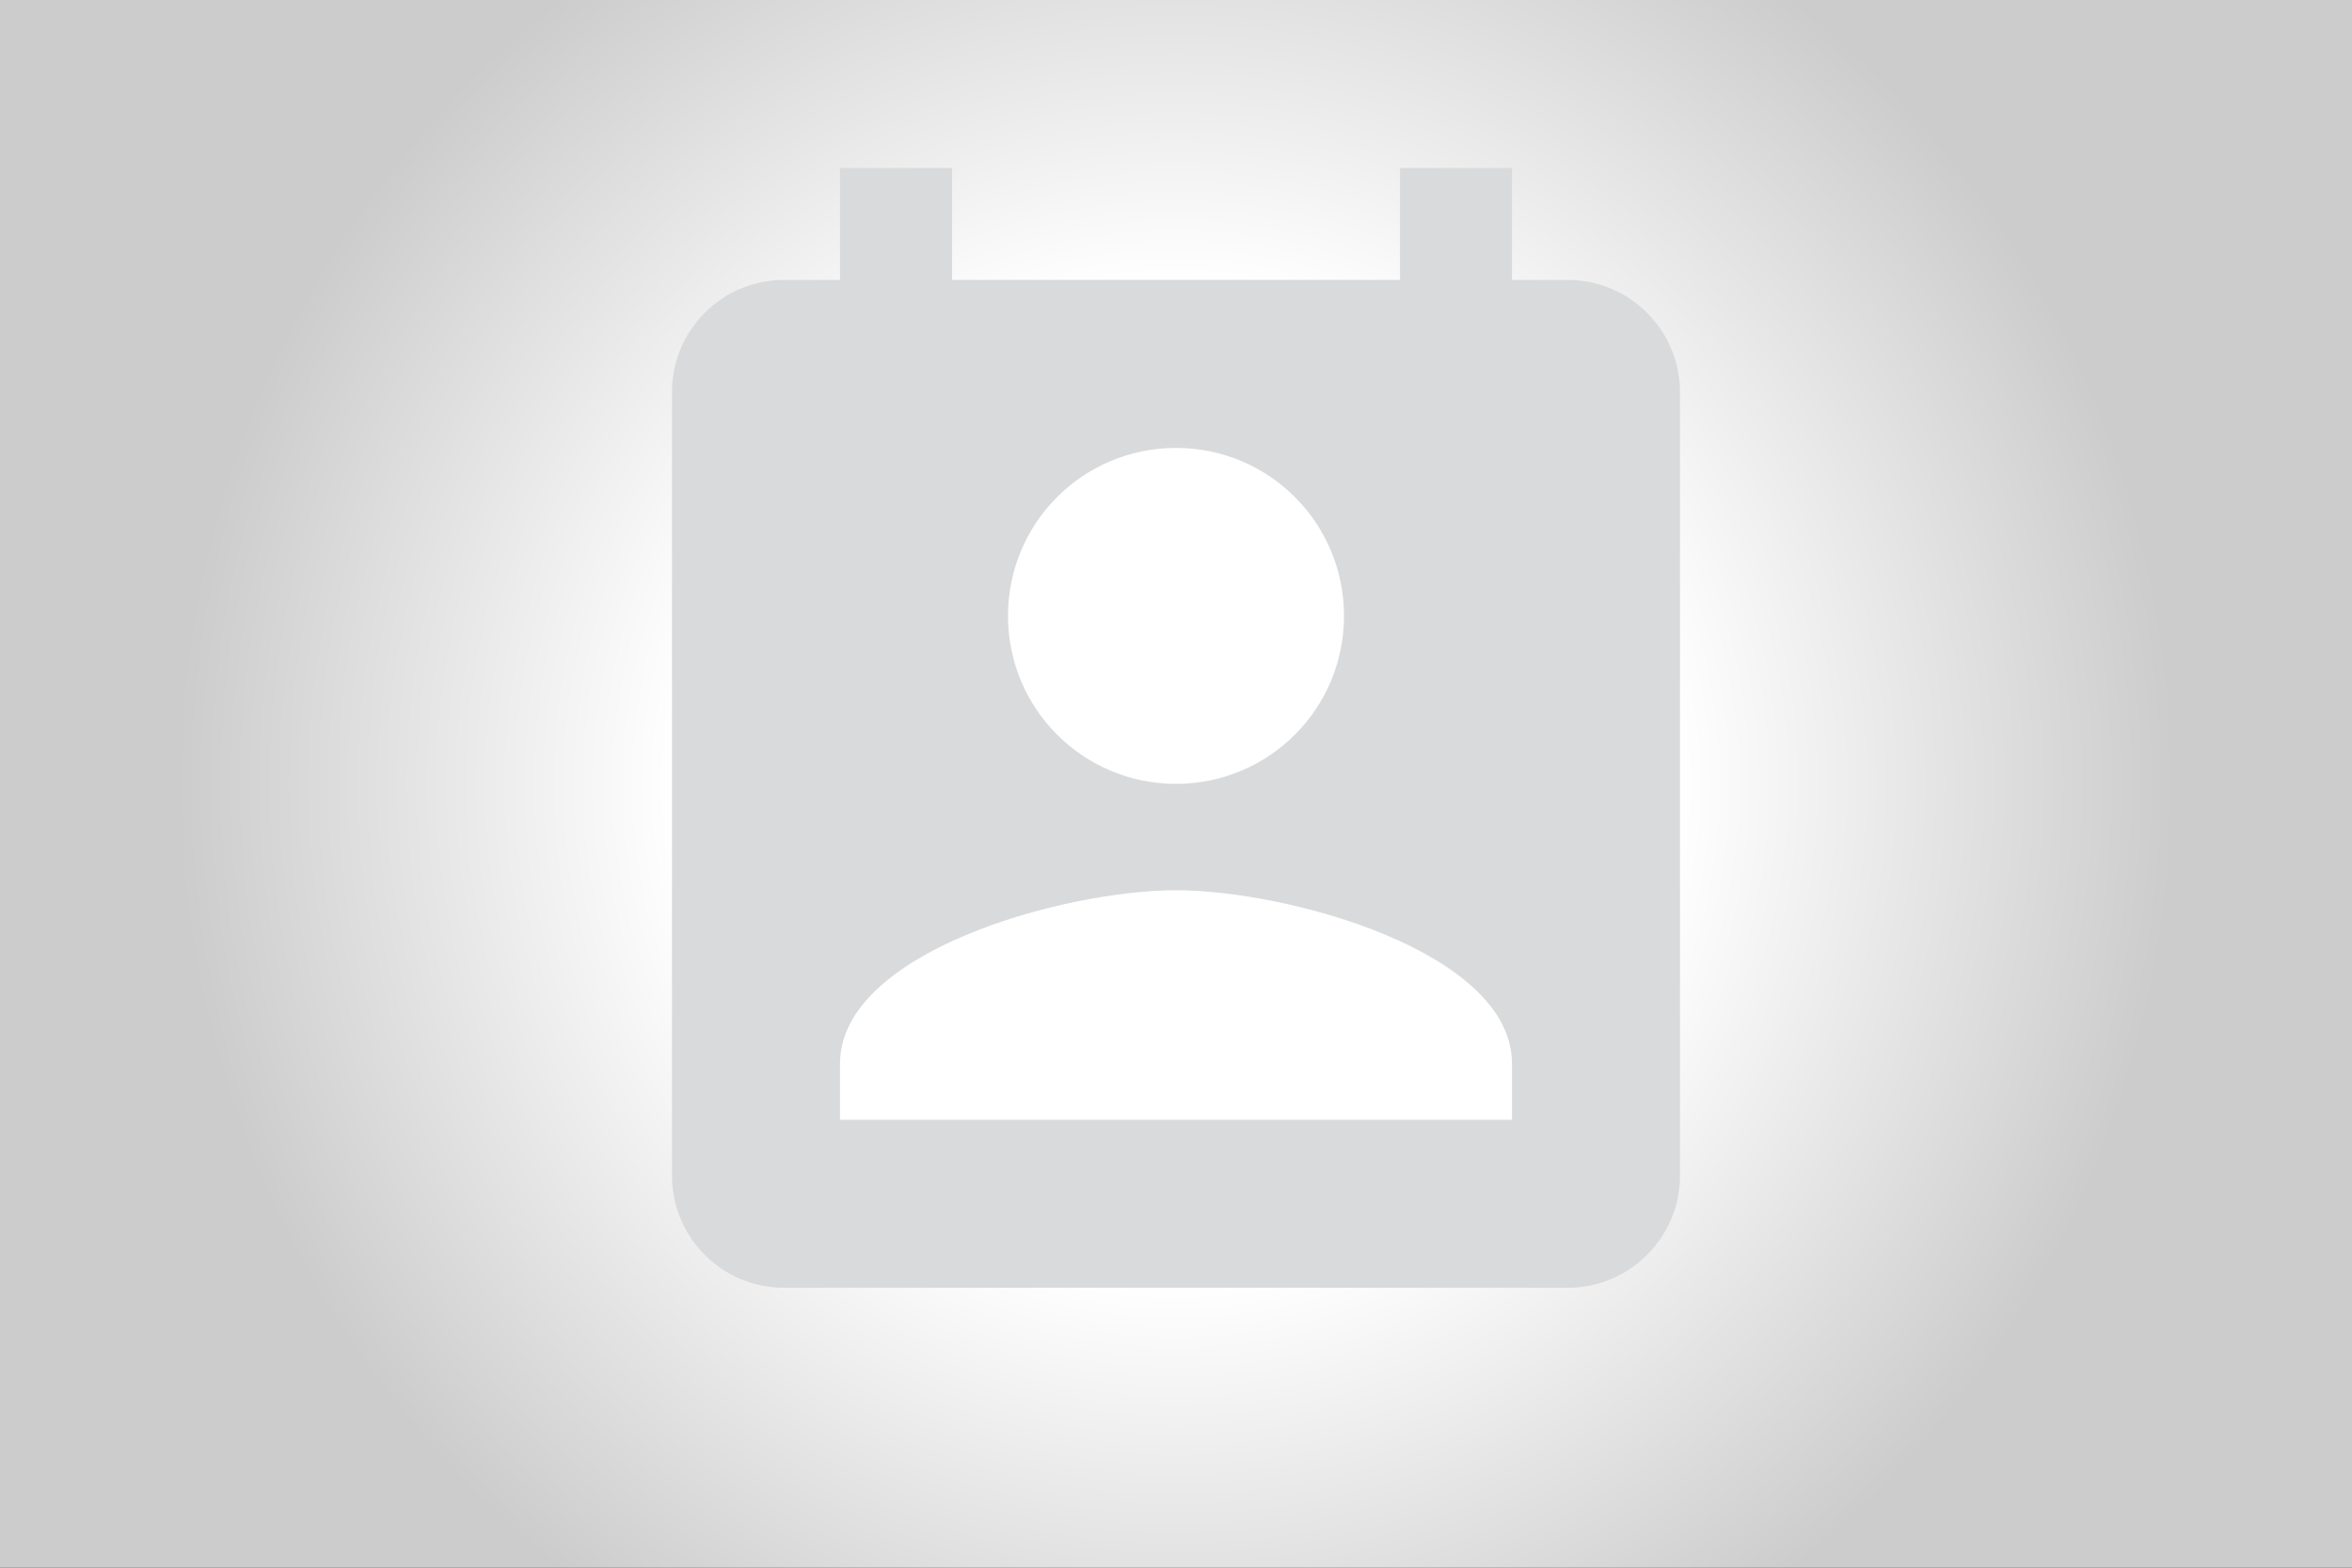
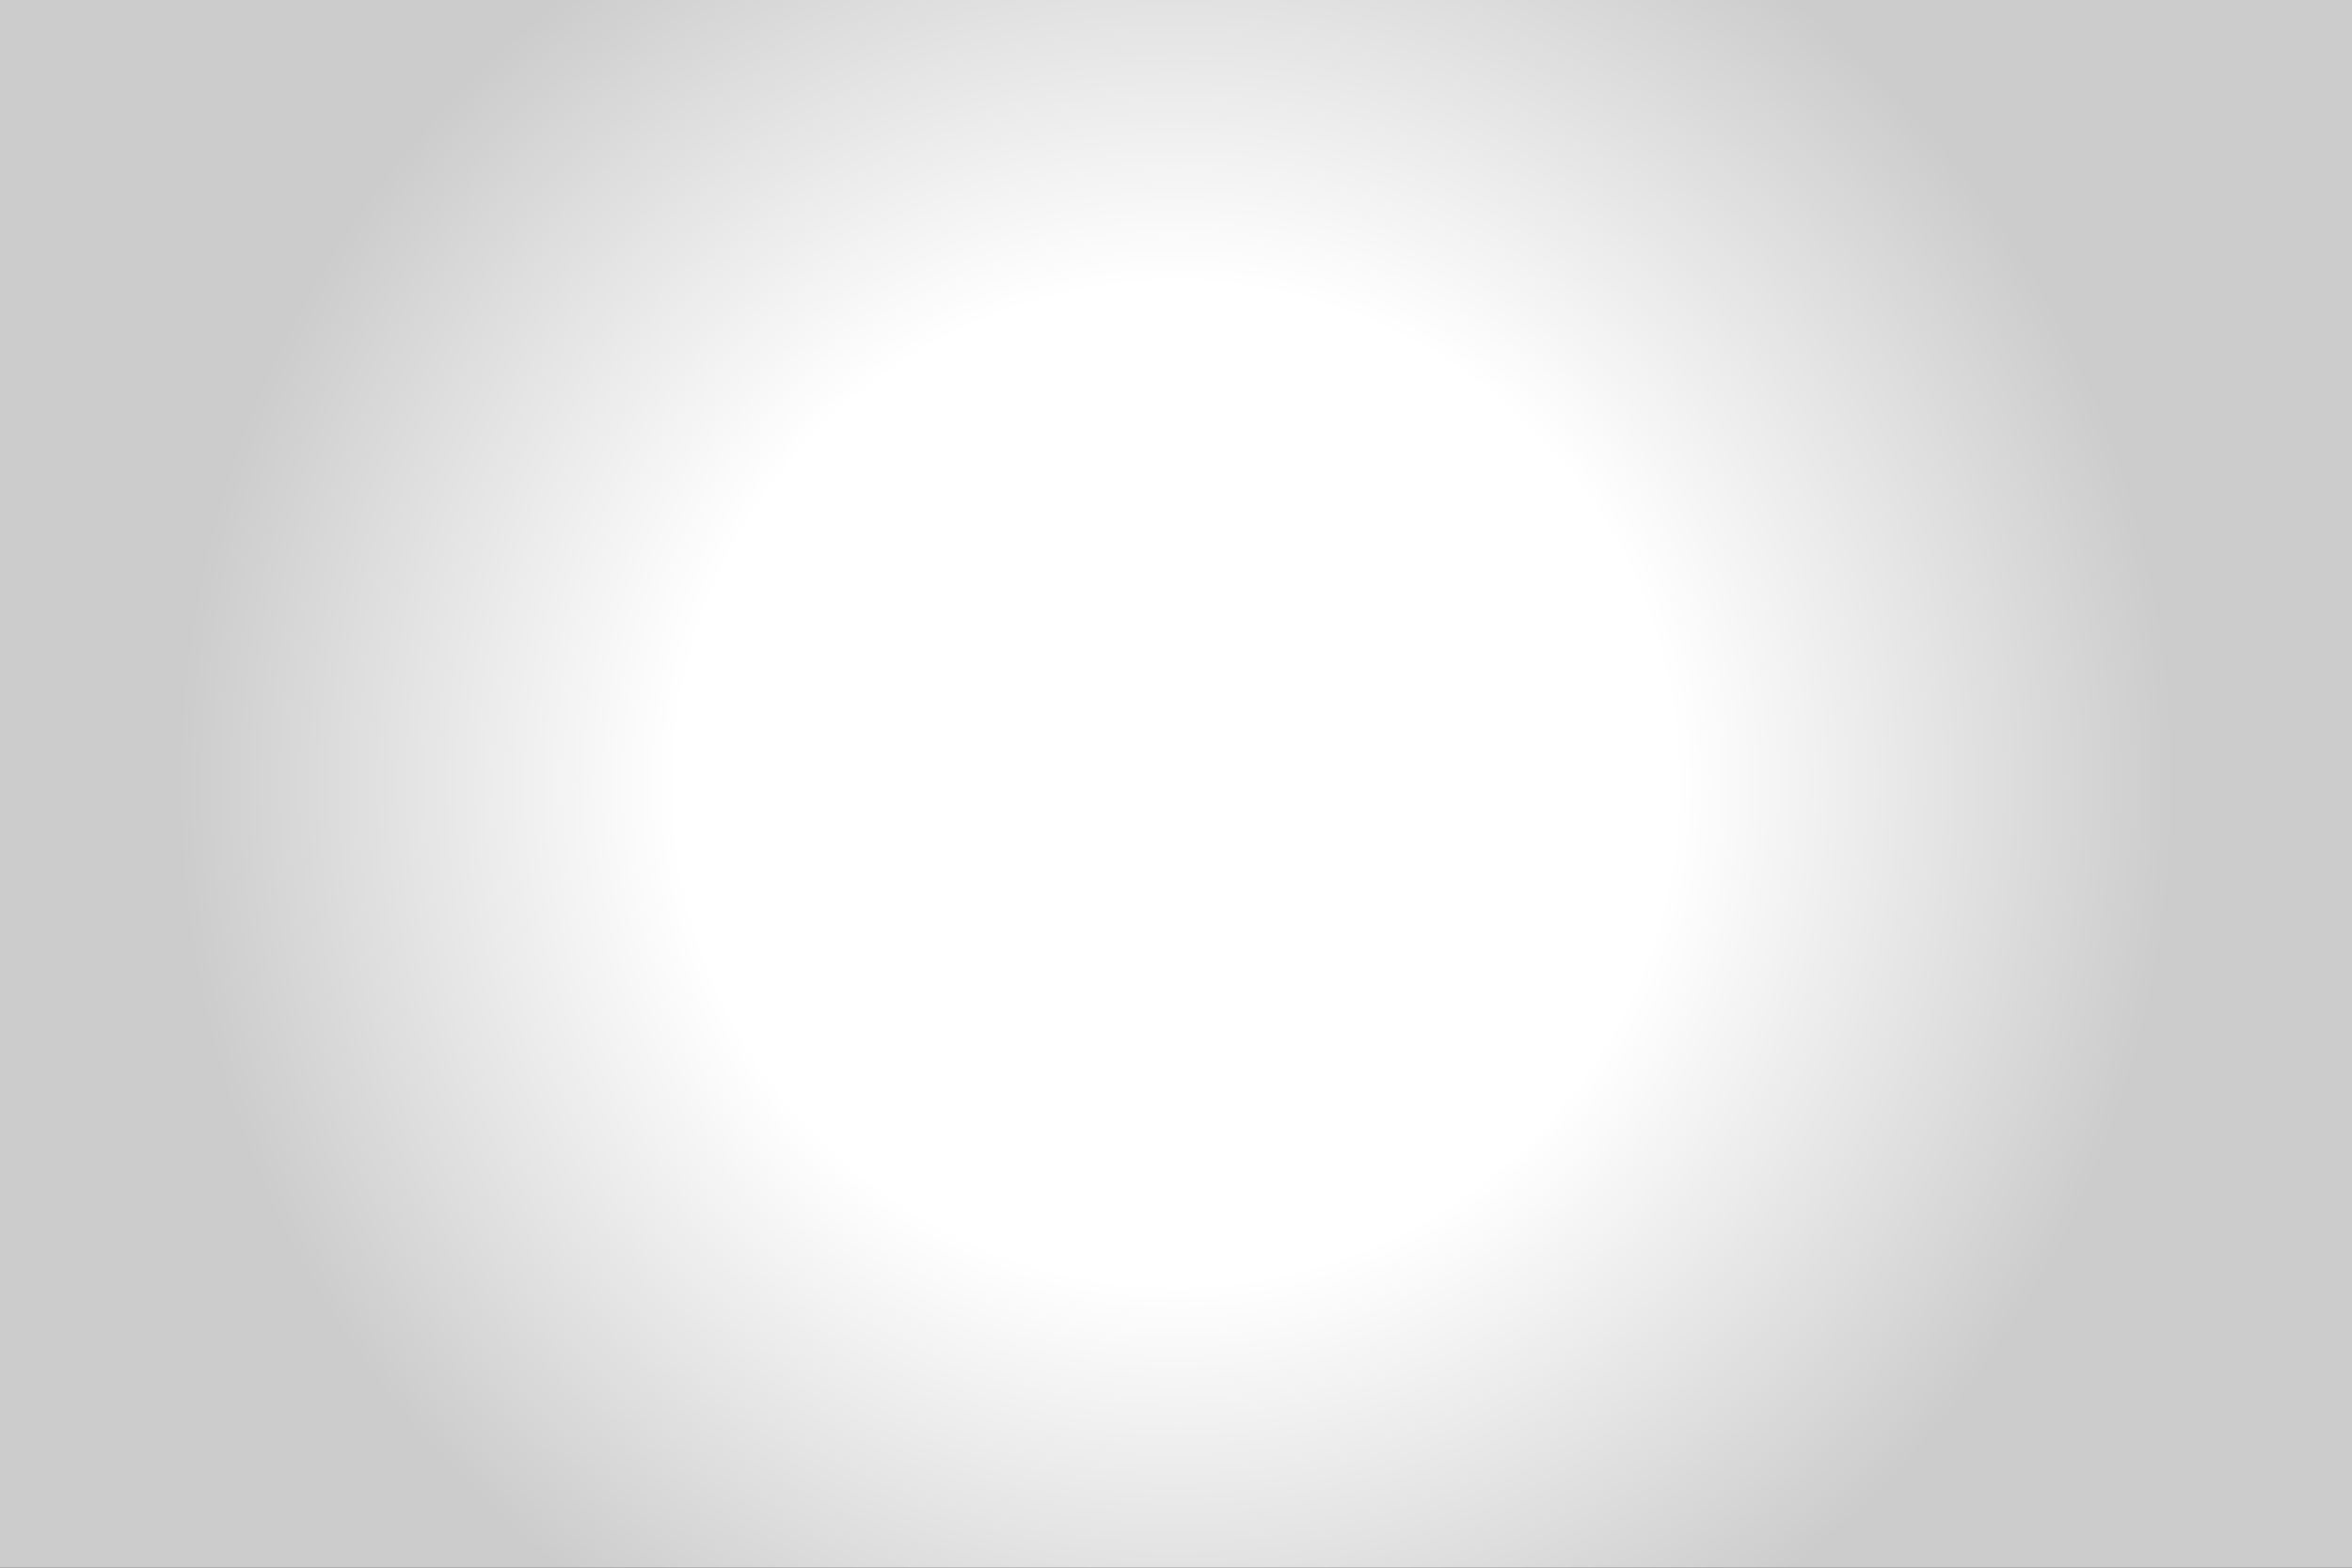
<svg xmlns="http://www.w3.org/2000/svg" version="1.1" id="Capa_1" x="0px" y="0px" width="210px" height="140px" viewBox="0 0 210 140" enable-background="new 0 0 210 140" xml:space="preserve">
  <rect x="0" y="0" width="210" height="140" fill="#333333" stroke="none" />
  <radialGradient id="SVGID_1_" cx="885.234" cy="1967.186" r="89.233" gradientTransform="matrix(1 0 0 1 -780.234 -1897.186)" gradientUnits="userSpaceOnUse">
    <stop offset="0.5" style="stop-color:#FFFFFF" />
    <stop offset="1" style="stop-color:#CCCCCC" />
  </radialGradient>
  <rect fill="url(#SVGID_1_)" width="210" height="140" />
-   <path fill="#D9DADB" d="M140,25h-5V15h-10v10H85V15H75v10h-5c-5.549,0-10,4.5-10,10v70c0,5.498,4.451,10,10,10h70  c5.498,0,10-4.502,10-10V35C150,29.5,145.498,25,140,25z M105,40c8.301,0,15,6.699,15,15s-6.699,15-15,15s-15-6.699-15-15  S96.699,40,105,40z M135,100H75v-5c0-10,20-15.498,30-15.498S135,85,135,95V100z" />
</svg>